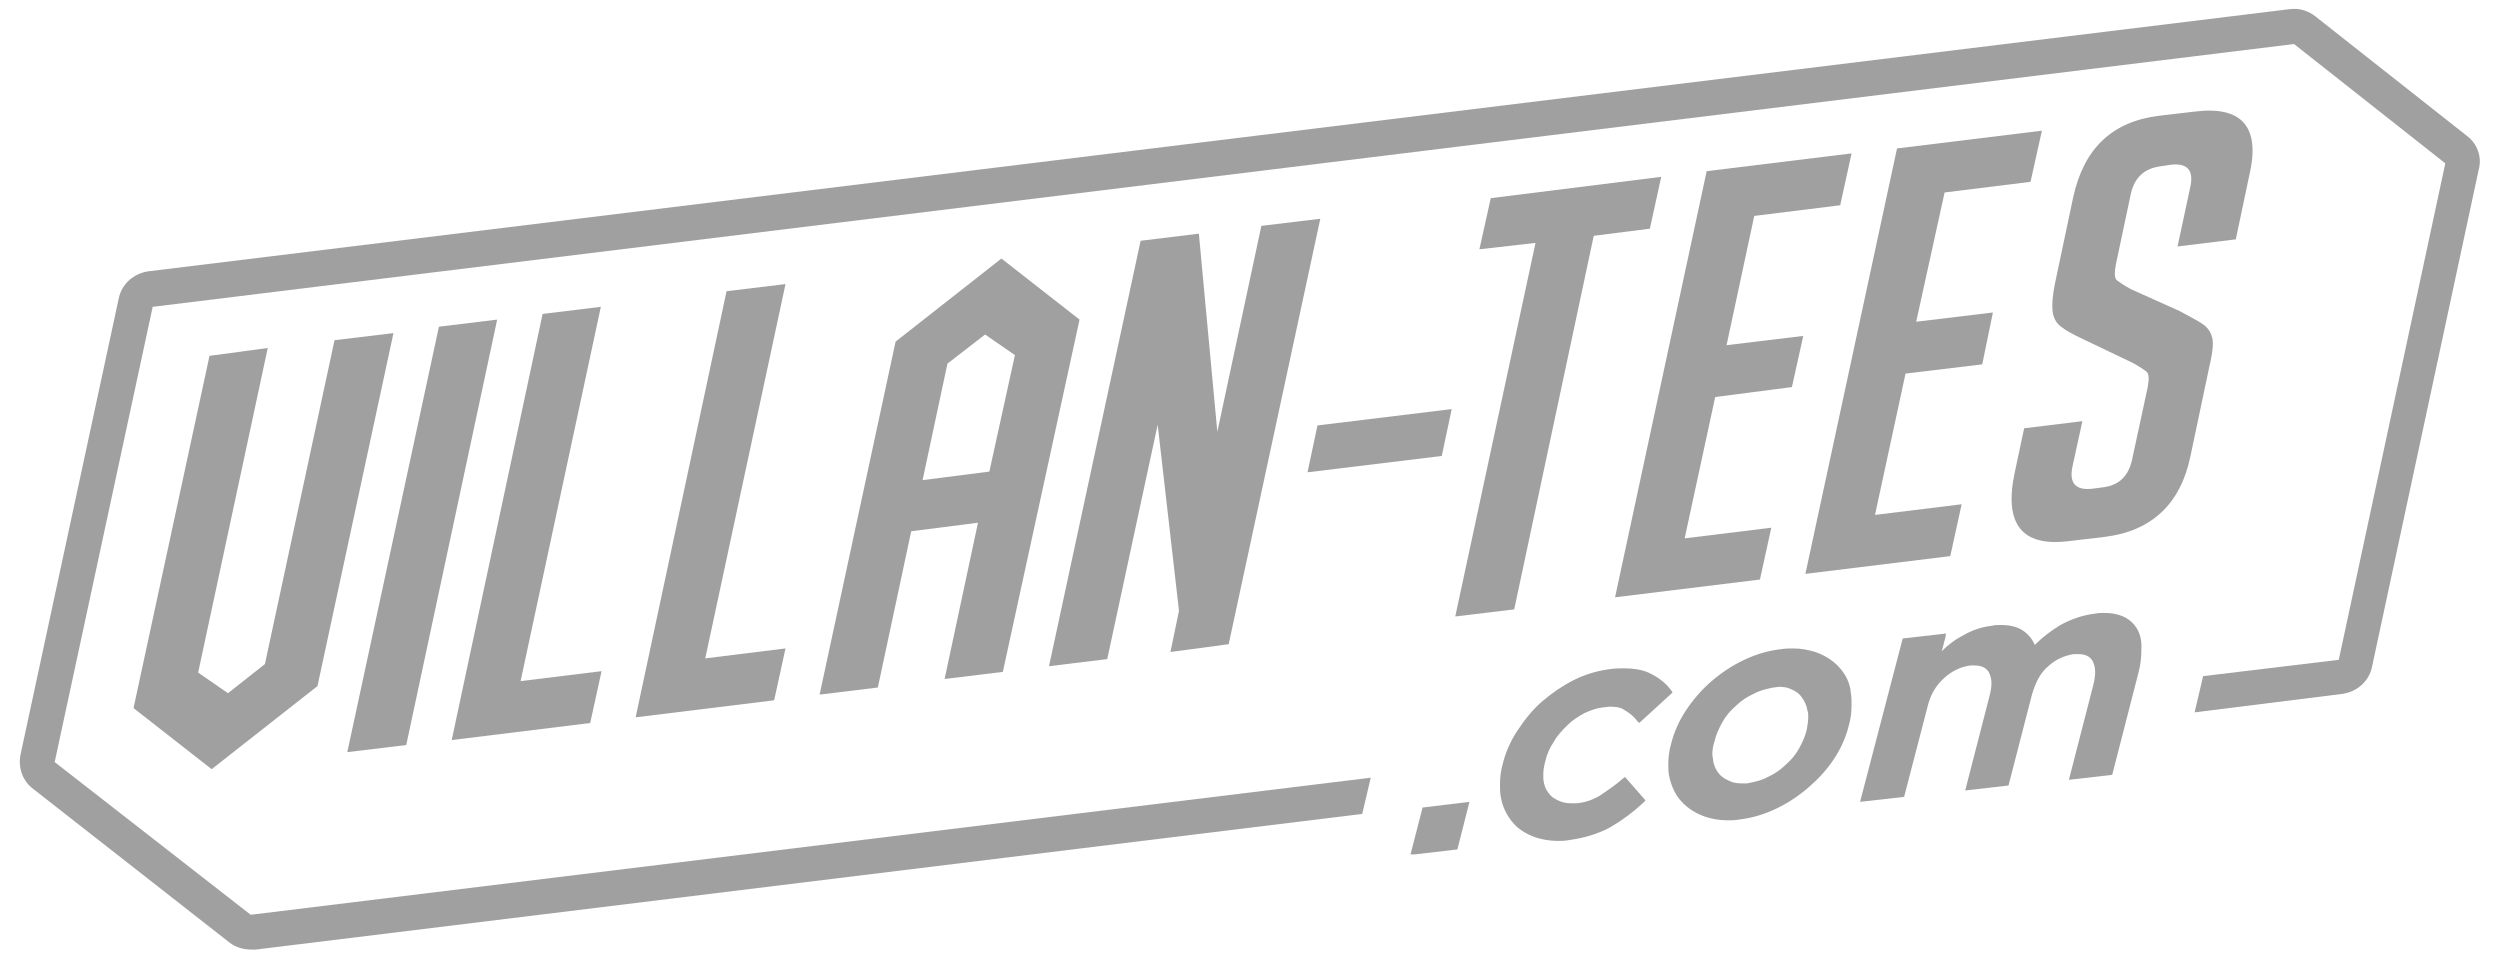
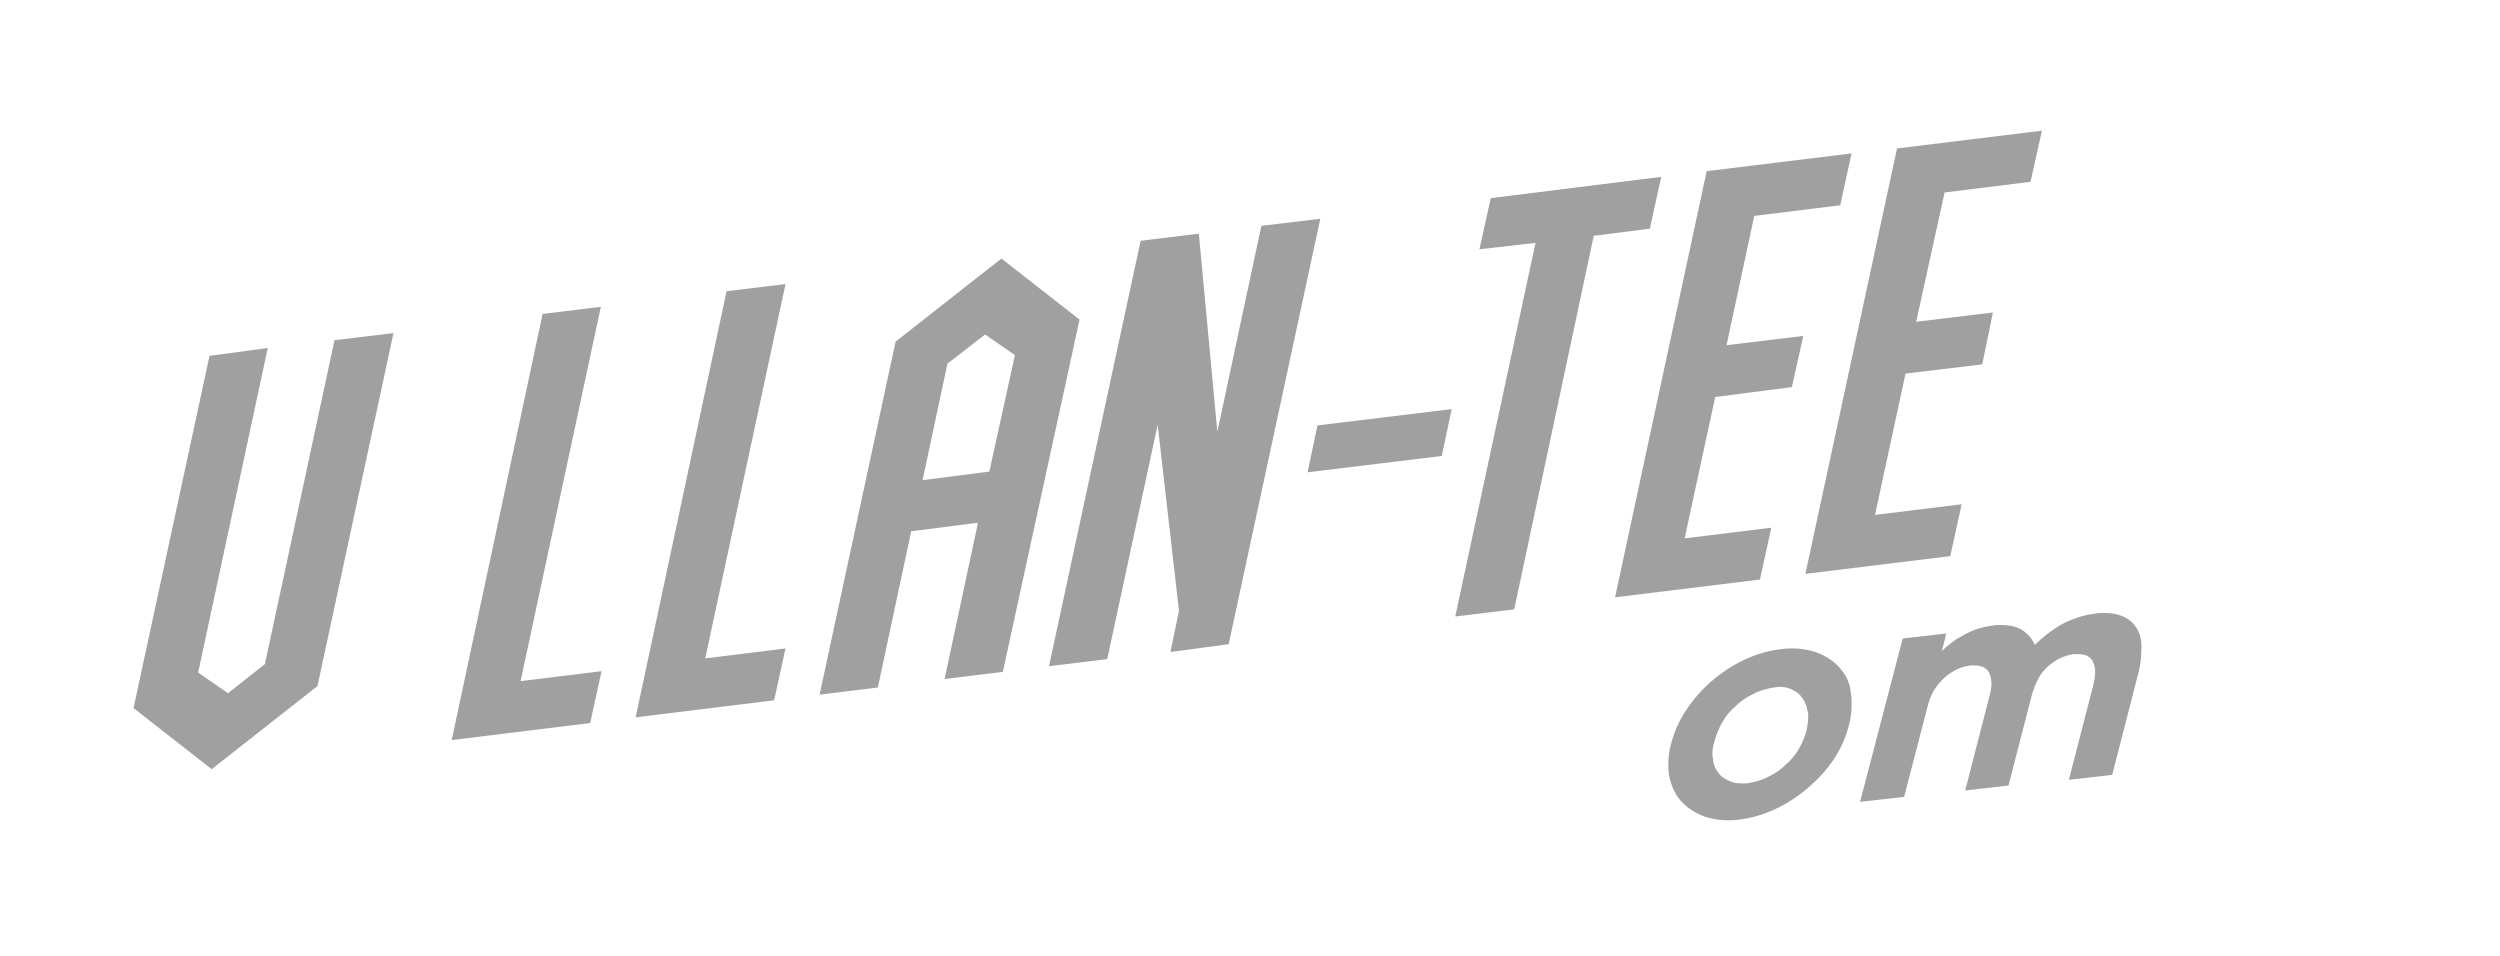
<svg xmlns="http://www.w3.org/2000/svg" xml:space="preserve" style="enable-background:new 0 0 352 134.6;" viewBox="0 0 352 134.6" y="0px" x="0px" id="Layer_1" version="1.1">
  <style type="text/css">
	.st0{fill:#A0A0A0;}
</style>
  <g>
    <g>
      <polygon points="110.6,40 102.3,41 89.5,101 109,98.6 110.6,91.3 99.3,92.7" class="st0" />
      <path d="M141,36.4l-14.9,11.7l-10.7,49.7l8.2-1l4.7-22l9.4-1.2l-4.7,22l8.2-1L152,45L141,36.4z M139.3,66.4l-9.4,1.2    l3.5-16.4l5.3-4.1l4.2,2.9L139.3,66.4z" class="st0" />
      <polygon points="47.1,47.9 37.3,93.5 32.1,97.6 27.9,94.7 37.7,49 29.5,50.1 18.8,99.7 29.8,108.3 44.7,96.6     55.4,46.9" class="st0" />
      <polygon points="84.6,43.2 76.4,44.2 63.6,104.2 83.1,101.8 84.7,94.5 73.3,95.9" class="st0" />
-       <polygon points="61.8,46 48.9,105.9 57.2,104.9 70,45" class="st0" />
      <polygon points="177.6,31.8 171.4,60.8 168.8,32.9 160.6,33.9 147.7,93.8 155.9,92.8 163,59.8 166,86 164.8,91.8     173,90.7 185.9,30.8" class="st0" />
      <polygon points="184.1,66.5 203,64.2 204.4,57.6 185.5,59.9" class="st0" />
      <polygon points="247,30.4 259.1,28.9 260.7,21.6 240.3,24.1 227.4,84.1 247.8,81.6 249.4,74.3 237.2,75.8 241.5,55.9     252.3,54.5 253.9,47.3 243.1,48.6" class="st0" />
-       <path d="M309.1,15.7l-5.1,0.6c-6.6,0.8-10.6,4.6-12.1,11.5l-2.6,12.3c-0.3,1.6-0.4,2.8-0.3,3.7    c0.1,0.9,0.5,1.7,1.2,2.2c0.6,0.5,1.7,1.1,3.2,1.8l6.9,3.3c0.9,0.5,1.5,0.9,1.9,1.2c0.4,0.3,0.4,1.1,0.2,2.2l-2.2,10.2    c-0.5,2.3-1.8,3.6-4,3.9l-1.5,0.2c-2.4,0.3-3.4-0.7-2.9-3.1l1.4-6.4l-8.2,1l-1.3,6.1c-1.6,7.3,0.9,10.6,7.5,9.8l5.1-0.6    c6.6-0.8,10.7-4.6,12.1-11.3l2.7-12.8c0.5-2.1,0.6-3.5,0.3-4.2c-0.2-0.7-0.7-1.3-1.3-1.7c-0.6-0.4-1.7-1-3.2-1.8l-6.9-3.1    c-0.9-0.5-1.5-0.9-1.9-1.2c-0.4-0.3-0.4-1.1-0.2-2.2l2.1-9.9c0.5-2.4,1.9-3.7,4.3-4l1.3-0.2c2.4-0.3,3.3,0.8,2.8,3.1l-1.8,8.4    l8.2-1l1.9-9C318.3,17.9,315.7,14.9,309.1,15.7z" class="st0" />
      <polygon points="273.8,27.1 285.9,25.6 287.5,18.4 267.1,20.9 254.2,80.8 274.6,78.3 276.2,71 264,72.5 268.3,52.6     279.1,51.3 280.6,44 269.8,45.3" class="st0" />
      <polygon points="233.9,24.9 209.9,27.9 208.3,35.1 216.2,34.2 204.9,86.8 213.2,85.8 224.4,33.2 232.3,32.2" class="st0" />
    </g>
    <g>
-       <path d="M347.3,19.1L326,2.3c-1-0.8-2.3-1.2-3.7-1L20.9,38.2c-2.1,0.3-3.8,1.8-4.2,3.9L2.9,106.2    c-0.4,1.9,0.3,3.8,1.8,4.9l27.6,21.6c0.9,0.7,2,1,3.1,1c0.2,0,0.4,0,0.6,0l155.8-19.1l1.2-5.1L35.3,128.8L7.7,107.3l13.8-64.1    L323,6.2L344.3,23l-15,69.9l-19.1,2.3l-1.2,5.1l20.8-2.6c2.1-0.3,3.8-1.8,4.2-3.9l15-69.9C349.5,22.1,348.8,20.2,347.3,19.1z" class="st0" />
-     </g>
+       </g>
    <g>
-       <polygon points="198.6,120.3 199.2,120.3 205.2,119.6 206.9,112.9 200.3,113.7" class="st0" />
-       <path d="M228.4,109.7c-1,0.9-2.1,1.6-3.1,2.3c-1,0.6-2.1,1-3.3,1.1c-0.3,0-0.6,0-0.8,0c-0.6,0-1.1-0.1-1.6-0.3    c-0.7-0.3-1.2-0.6-1.6-1.2c-0.4-0.5-0.6-1.1-0.7-1.9c0-0.2,0-0.5,0-0.7c0-0.6,0.1-1.2,0.3-1.9c0.2-0.9,0.6-1.8,1.2-2.7    c0.5-0.9,1.2-1.6,1.9-2.3c0.7-0.7,1.5-1.2,2.4-1.7c0.9-0.4,1.7-0.7,2.6-0.8c0.3,0,0.7-0.1,1-0.1c0.8,0,1.5,0.1,1.9,0.4    c0.7,0.4,1.4,0.9,1.9,1.6l0.3,0.3l4.7-4.3l-0.2-0.3c-0.8-1.1-1.9-1.9-3.2-2.5c-0.9-0.4-2.1-0.6-3.4-0.6c-0.6,0-1.2,0-1.9,0.1    c-1.7,0.2-3.5,0.7-5.1,1.5c-1.6,0.8-3.1,1.8-4.5,3c-1.4,1.2-2.5,2.6-3.5,4.1c-1,1.5-1.7,3.1-2.1,4.7c-0.3,1-0.4,2-0.4,3    c0,0.5,0,1.1,0.1,1.6c0.2,1.4,0.8,2.6,1.6,3.6c0.8,1,1.9,1.7,3.3,2.2c0.9,0.3,2,0.5,3.1,0.5c0,0,0.1,0,0.1,0c0.5,0,0.9,0,1.4-0.1    c2.3-0.3,4.2-0.9,5.9-1.8c1.7-1,3.2-2.1,4.7-3.5l0.3-0.3l-2.9-3.3L228.4,109.7z" class="st0" />
      <path d="M259,94c-0.9-1-2-1.7-3.4-2.2c-1-0.3-2-0.5-3.1-0.5c-0.5,0-1.1,0-1.7,0.1c-1.8,0.2-3.5,0.7-5.2,1.5    c-1.7,0.8-3.2,1.8-4.6,3c-1.4,1.2-2.6,2.6-3.6,4.1c-1,1.5-1.7,3.1-2.1,4.7c-0.3,1-0.4,2-0.4,2.9c0,0.6,0,1.1,0.1,1.6    c0.3,1.4,0.8,2.6,1.7,3.6c0.9,1,2,1.7,3.4,2.2c0.9,0.3,2,0.5,3.1,0.5c0,0,0.1,0,0.1,0c0.5,0,1,0,1.5-0.1c1.8-0.2,3.5-0.7,5.2-1.5    c1.7-0.8,3.2-1.8,4.6-3c1.4-1.2,2.6-2.5,3.6-4c1-1.5,1.7-3.1,2.1-4.7c0.3-1,0.4-2,0.4-3c0-0.5,0-1.1-0.1-1.6    C260.5,96.2,259.9,95,259,94z M254.6,100.9c0,0.6-0.1,1.2-0.2,1.8c-0.2,0.9-0.6,1.8-1.1,2.7c-0.5,0.9-1.1,1.6-1.9,2.3    c-0.7,0.7-1.6,1.3-2.5,1.7c-0.9,0.5-1.9,0.7-2.9,0.9c-0.3,0-0.6,0-0.8,0c-0.6,0-1.2-0.1-1.6-0.3c-0.7-0.3-1.2-0.6-1.6-1.1    c-0.4-0.5-0.7-1.1-0.8-1.9c0-0.3-0.1-0.5-0.1-0.8c0-0.6,0.1-1.2,0.3-1.8c0.2-0.9,0.6-1.8,1.1-2.7c0.5-0.9,1.1-1.6,1.9-2.3    c0.7-0.7,1.6-1.3,2.5-1.7c0.9-0.5,1.8-0.7,2.8-0.9c0.3,0,0.6-0.1,0.8-0.1c0.6,0,1.2,0.1,1.6,0.3c0.7,0.3,1.2,0.6,1.6,1.2    c0.4,0.5,0.7,1.2,0.8,1.9C254.6,100.3,254.6,100.6,254.6,100.9z M255,100L255,100L255,100L255,100z" class="st0" />
      <path d="M300.6,88.1c-0.9-1.2-2.4-1.8-4.3-1.8c-0.4,0-0.9,0-1.3,0.1c-1.8,0.2-3.4,0.8-4.9,1.6l0.2,0.4l-0.2-0.4    c-1.3,0.8-2.5,1.7-3.6,2.8c-0.4-0.9-1-1.6-1.8-2.1c-0.8-0.5-1.8-0.7-3-0.7c-0.4,0-0.8,0-1.2,0.1c-0.9,0.1-1.7,0.3-2.5,0.6    c-0.8,0.3-1.5,0.7-2.2,1.1c-0.7,0.4-1.3,0.9-1.9,1.4c-0.2,0.2-0.3,0.3-0.5,0.5l0.5-1.9l0.1-0.6l-6.1,0.7l-6,23l6.2-0.7l3.3-12.7    c0.4-1.7,1.2-3,2.3-4c1.1-1,2.3-1.6,3.7-1.8c0.2,0,0.4,0,0.6,0c1,0,1.6,0.3,2,0.9c0.2,0.4,0.4,0.9,0.4,1.6c0,0.5-0.1,1.2-0.3,1.9    l-3.4,13.2l6.1-0.7l3.3-12.8c0.5-1.7,1.2-3.1,2.3-4c1.1-1,2.3-1.5,3.6-1.7c0.2,0,0.4,0,0.6,0c1,0,1.6,0.3,2,0.9    c0.2,0.4,0.4,0.9,0.4,1.6c0,0.6-0.1,1.2-0.3,2l-3.4,13.2l6.1-0.7l3.7-14.4c0.3-1.1,0.4-2.2,0.4-3.1    C301.6,90.1,301.3,89,300.6,88.1z" class="st0" />
    </g>
  </g>
</svg>